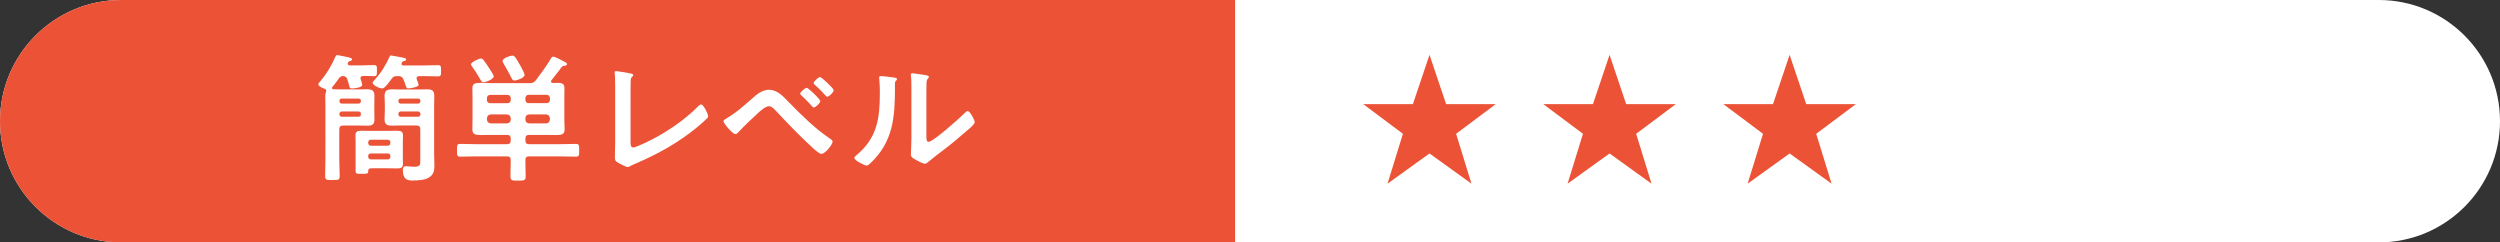
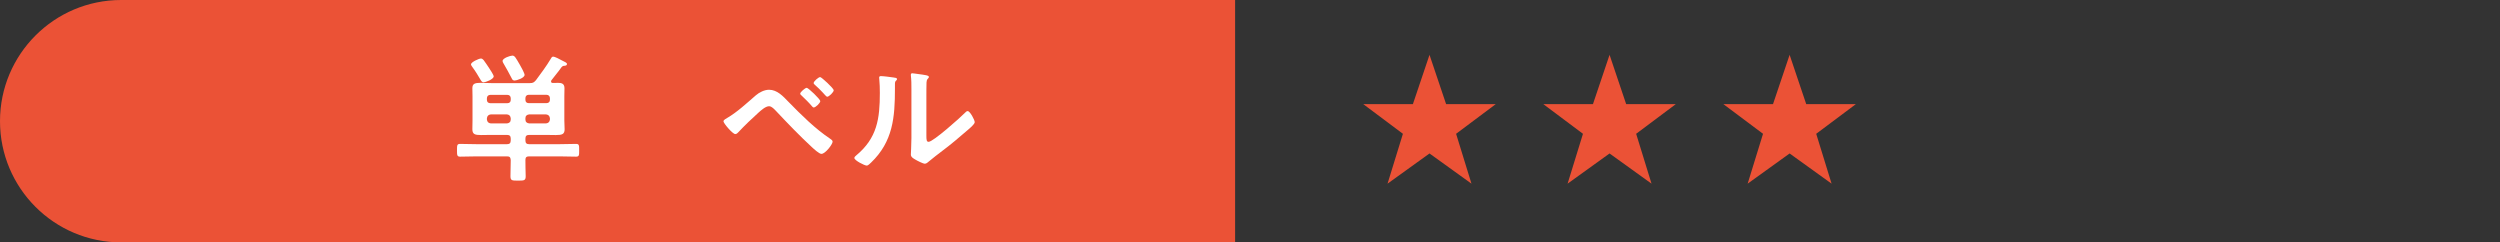
<svg xmlns="http://www.w3.org/2000/svg" version="1.1" id="レイヤー_1" x="0px" y="0px" viewBox="0 0 361 35" style="enable-background:new 0 0 361 35;" xml:space="preserve">
  <rect x="0" y="0" width="361" height="35" fill="#333333" stroke="none" />
  <style type="text/css">
	.st0{fill:#FFFFFF;}
	.st1{fill:#EB5236;}
</style>
  <g>
-     <path class="st0" d="M343.5,0h-326C7.84,0,0,7.84,0,17.5v0C0,27.16,7.84,35,17.5,35h326c9.66,0,17.5-7.84,17.5-17.5v0   C361,7.84,353.16,0,343.5,0z" />
    <path class="st1" d="M178.35,0L17.5,0C7.83,0,0,7.84,0,17.5v0C0,27.16,7.83,35,17.5,35h160.85V0z" />
    <g>
-       <path class="st0" d="M47.95,12.71c0,0.12,0.08,0.16,0.2,0.18c0.36,0,0.72,0.02,1.08,0.02h2.7c0.36,0,0.72-0.02,1.08-0.02    c0.7,0,1.06,0.2,1.06,0.94c0,0.42-0.02,0.82-0.02,1.24v0.9c0,0.44,0.02,0.86,0.02,1.28c0,0.74-0.34,0.9-1.02,0.9    c-0.38,0-0.76-0.02-1.12-0.02h-2.38c-0.38,0-0.56,0.16-0.56,0.56v4.22c0,0.84,0.06,1.68,0.06,2.5c0,0.6-0.2,0.58-1.06,0.58    c-0.82,0-1.04,0.02-1.04-0.56c0-0.84,0.04-1.68,0.04-2.52V15.4c0-0.5-0.02-1.02-0.02-1.52c0-0.2,0.02-0.38,0.1-0.58    c0.02-0.06,0.04-0.12,0.04-0.2c0-0.14-0.06-0.2-0.18-0.26c-0.24-0.08-0.96-0.36-0.96-0.66c0-0.14,0.1-0.24,0.2-0.34    c0.94-1.1,1.72-2.36,2.28-3.7c0.06-0.1,0.1-0.18,0.24-0.18c0.18,0,1.02,0.2,1.28,0.24c0.18,0.04,0.88,0.14,0.88,0.38    c0,0.16-0.26,0.22-0.38,0.26c-0.1,0.04-0.16,0.1-0.22,0.2c-0.02,0.06-0.04,0.1-0.04,0.16c0,0.18,0.16,0.22,0.3,0.24h1.82    c0.58,0,1.16-0.04,1.66-0.04c0.46,0,0.44,0.18,0.44,0.78c0,0.62,0.02,0.82-0.42,0.82c-0.48,0-1.02-0.04-1.56-0.04    c-0.22,0.02-0.4,0.1-0.4,0.34c0,0.06,0.02,0.1,0.04,0.16c0.06,0.16,0.22,0.64,0.22,0.8c0,0.4-1.24,0.52-1.5,0.52    c-0.28,0-0.32-0.12-0.42-0.52c-0.04-0.2-0.12-0.46-0.24-0.82c-0.12-0.3-0.28-0.44-0.62-0.46c-0.32,0.02-0.46,0.16-0.64,0.4    c-0.28,0.42-0.56,0.78-0.88,1.16C47.97,12.59,47.95,12.63,47.95,12.71z M52.11,14.54c0-0.18-0.12-0.3-0.32-0.3h-2.46    c-0.18,0-0.3,0.12-0.32,0.3v0.1c0.02,0.18,0.14,0.3,0.32,0.32h2.46c0.2-0.02,0.32-0.14,0.32-0.32V14.54z M49.33,16.1    c-0.18,0.02-0.3,0.14-0.32,0.32v0.12c0.02,0.18,0.14,0.3,0.32,0.32h2.46c0.2-0.02,0.32-0.14,0.32-0.32v-0.12    c0-0.18-0.12-0.3-0.32-0.32H49.33z M58.17,22.68c0,0.32,0.02,0.62,0.02,0.94c0,0.58-0.26,0.7-0.8,0.7c-0.42,0-0.86-0.02-1.3-0.02    h-2.22c-0.52,0-0.7,0-0.7,0.44c0,0.38-0.2,0.36-0.96,0.36c-0.6,0-0.86,0.04-0.86-0.38v-4.16c0-0.34-0.02-0.68-0.02-1.02    c0-0.56,0.3-0.66,0.9-0.66c0.32,0,0.72,0.02,1.2,0.02h2.66c0.46,0,0.84-0.02,1.14-0.02c0.7,0,0.96,0.1,0.96,0.7    c0,0.32-0.02,0.66-0.02,0.98V22.68z M55.99,21.04c0.24,0,0.38-0.16,0.38-0.38v-0.1c0-0.22-0.14-0.38-0.38-0.38h-2.44    c-0.24,0-0.36,0.16-0.38,0.38v0.1c0.02,0.22,0.14,0.38,0.38,0.38H55.99z M53.55,22.16c-0.24,0-0.38,0.14-0.38,0.38v0.1    c0.02,0.22,0.14,0.38,0.38,0.38h2.44c0.24,0,0.38-0.16,0.38-0.38v-0.1c0-0.24-0.14-0.38-0.38-0.38H53.55z M60.45,12.25    c0,0.38-1.46,0.52-1.5,0.52c-0.24,0-0.28-0.14-0.4-0.52c-0.08-0.2-0.14-0.46-0.3-0.8c-0.16-0.36-0.36-0.46-0.76-0.46h-0.12    c-0.42,0-0.58,0.06-0.84,0.42c-0.24,0.3-0.94,1.36-1.32,1.36c-0.42,0-1.4-0.46-1.4-0.8c0-0.14,0.1-0.24,0.32-0.48    c0.82-0.86,1.68-2.24,2.12-3.32c0.04-0.1,0.08-0.16,0.2-0.16c0.14,0,1.22,0.22,1.48,0.26c0.06,0.02,0.12,0.02,0.18,0.04    c0.3,0.06,0.54,0.1,0.54,0.28c0,0.12-0.12,0.18-0.22,0.2c-0.24,0.06-0.28,0.06-0.42,0.28c-0.02,0.04-0.04,0.08-0.04,0.14    c0,0.24,0.24,0.24,0.3,0.24h3c0.66,0,1.32-0.04,1.98-0.04c0.44,0,0.44,0.2,0.44,0.82c0,0.6,0,0.8-0.44,0.8    c-0.62,0-1.3-0.04-1.98-0.04h-0.74c-0.08,0-0.38,0.02-0.38,0.32c0,0.06,0.02,0.1,0.04,0.16c0.02,0.06,0.04,0.12,0.08,0.22    C60.35,11.89,60.45,12.13,60.45,12.25z M60.69,18.68c0-0.38-0.16-0.56-0.56-0.56h-2.44c-0.38,0-0.76,0.02-1.12,0.02    c-0.7,0-1.04-0.18-1.04-0.92c0-0.42,0.04-0.84,0.04-1.26v-0.88c0-0.4-0.04-0.8-0.04-1.2c0-0.78,0.34-0.98,1.06-0.98    c0.38,0,0.74,0.02,1.1,0.02h2.76c0.42,0,0.84-0.02,1.24-0.02c0.72,0,1.02,0.2,1.02,0.96c0,0.52-0.02,1.04-0.02,1.54v6.82    c0,0.56,0.04,1.12,0.04,1.7c0,0.64-0.08,1.18-0.62,1.6c-0.62,0.5-1.72,0.54-2.5,0.54c-0.6,0-1.44,0.02-1.44-1.54    c0-0.32,0.12-0.52,0.46-0.52c0.1,0,0.2,0.02,0.3,0.02c0.22,0.02,0.62,0.06,0.84,0.06c0.98,0,0.92-0.36,0.92-0.96V18.68z     M60.71,14.54c-0.02-0.18-0.14-0.3-0.32-0.3h-2.54c-0.2,0-0.3,0.12-0.32,0.3v0.1c0.02,0.18,0.12,0.3,0.32,0.32h2.54    c0.18-0.02,0.3-0.14,0.32-0.32V14.54z M57.85,16.1c-0.2,0.02-0.3,0.14-0.32,0.32v0.12c0.02,0.18,0.12,0.3,0.32,0.32h2.54    c0.18-0.02,0.3-0.14,0.32-0.32v-0.12c-0.02-0.18-0.14-0.3-0.32-0.32H57.85z" />
      <path class="st0" d="M75.87,20.26c0,0.4,0.16,0.56,0.54,0.56h4.34c0.82,0,1.62-0.04,2.44-0.04c0.46,0,0.44,0.24,0.44,0.92    s0.02,0.92-0.44,0.92c-0.82,0-1.62-0.04-2.44-0.04h-4.34c-0.36,0-0.54,0.12-0.54,0.5c-0.02,0.78,0.04,1.58,0.04,2.36    c0,0.64-0.24,0.64-1.1,0.64c-0.88,0-1.1,0-1.1-0.64c0-0.78,0.04-1.56,0.04-2.34c-0.04-0.4-0.16-0.52-0.54-0.52h-4.34    c-0.82,0-1.62,0.04-2.44,0.04c-0.44,0-0.44-0.24-0.44-0.92c0-0.7,0-0.92,0.44-0.92c0.82,0,1.62,0.04,2.44,0.04h4.34    c0.38,0,0.54-0.16,0.54-0.56v-0.24c0-0.38-0.16-0.54-0.54-0.54h-2.28c-0.6,0-1.08,0.02-1.48,0.02c-0.88,0-1.24-0.12-1.24-0.84    c0-0.42,0.02-0.84,0.02-1.26v-3.5c0-0.4-0.02-0.78-0.02-1.16c0-0.66,0.36-0.78,1.22-0.78c0.38,0,0.88,0.04,1.5,0.04h5.58    c0.44,0,0.58-0.08,0.88-0.42c0.78-1.06,1.48-1.98,2.16-3.12c0.08-0.14,0.14-0.28,0.32-0.28c0.28,0,0.96,0.38,1.22,0.52    c0.48,0.24,0.78,0.36,0.78,0.54c0,0.22-0.2,0.24-0.36,0.26c-0.2,0-0.3,0.06-0.44,0.22c-0.44,0.64-0.96,1.22-1.42,1.84    c-0.06,0.08-0.08,0.12-0.08,0.2c0,0.16,0.12,0.22,0.26,0.22c0.24,0.02,0.48-0.02,0.72-0.02c0.56,0,0.96,0.12,0.96,0.78    c0,0.38-0.02,0.76-0.02,1.16v3.5c0,0.42,0.04,0.84,0.04,1.26c0,0.72-0.36,0.84-1.26,0.84c-0.4,0-0.88-0.02-1.48-0.02h-2.38    c-0.38,0-0.54,0.16-0.54,0.54V20.26z M69.83,11.89c-0.18,0-0.3-0.14-0.4-0.3c-0.38-0.66-0.78-1.32-1.24-1.94    c-0.06-0.1-0.18-0.24-0.18-0.36c0-0.32,1.14-0.84,1.44-0.84c0.14,0,0.28,0.1,0.38,0.22c0.24,0.32,0.52,0.74,0.76,1.1    c0.14,0.22,0.7,1.04,0.7,1.26C71.29,11.45,70.09,11.89,69.83,11.89z M73.75,14.18c0-0.28-0.18-0.48-0.48-0.48h-2.48    c-0.28,0-0.48,0.2-0.48,0.48v0.26c0,0.28,0.2,0.46,0.48,0.46h2.48c0.3,0,0.48-0.18,0.48-0.46V14.18z M70.87,16.52    c-0.34,0.04-0.52,0.22-0.56,0.56v0.18c0.04,0.34,0.22,0.52,0.56,0.56h2.34c0.34-0.04,0.54-0.22,0.54-0.56v-0.18    c-0.04-0.34-0.2-0.52-0.54-0.56H70.87z M74.31,11.63c-0.26,0-0.36-0.18-0.42-0.32c-0.38-0.74-0.78-1.46-1.2-2.18    c-0.06-0.1-0.12-0.22-0.12-0.32c0-0.42,1.12-0.78,1.42-0.78c0.34,0,0.48,0.3,1.12,1.4c0.14,0.22,0.64,1.16,0.64,1.38    C75.75,11.27,74.57,11.63,74.31,11.63z M78.93,14.89c0.28,0,0.48-0.18,0.48-0.46v-0.26c0-0.28-0.2-0.48-0.48-0.48h-2.6    c-0.28,0-0.46,0.2-0.46,0.48v0.26c0,0.28,0.18,0.46,0.46,0.46H78.93z M75.87,17.26c0,0.34,0.2,0.52,0.54,0.56h2.44    c0.34-0.04,0.52-0.22,0.56-0.56v-0.18c-0.04-0.34-0.22-0.52-0.56-0.56h-2.44c-0.34,0.04-0.54,0.22-0.54,0.56V17.26z" />
-       <path class="st0" d="M91.05,20.48c0,0.5,0.04,0.82,0.4,0.82c0.24,0,1.16-0.42,1.64-0.64c2.72-1.26,5.56-3.14,7.68-5.26    c0.12-0.12,0.3-0.32,0.48-0.32c0.32,0,1,1.32,1,1.72c0,0.14-0.12,0.26-0.22,0.36c-0.44,0.44-0.92,0.84-1.4,1.24    c-2.64,2.18-5.66,3.86-8.8,5.2c-0.24,0.1-0.48,0.2-0.7,0.32c-0.14,0.08-0.34,0.2-0.5,0.2c-0.24,0-1.34-0.58-1.58-0.74    c-0.24-0.18-0.26-0.36-0.26-0.7c0-0.68,0.04-1.42,0.04-2.16v-8.14c0-0.44,0-0.88-0.02-1.22c-0.02-0.14-0.06-0.56-0.06-0.66    c0-0.12,0.06-0.24,0.22-0.24c0.08,0,0.3,0.04,0.42,0.06c0.32,0.04,1.32,0.2,1.62,0.28c0.18,0.04,0.42,0.06,0.42,0.26    c0,0.12-0.1,0.18-0.18,0.26c-0.18,0.16-0.18,0.4-0.18,0.62c-0.02,0.3-0.02,0.62-0.02,0.94V20.48z" />
      <path class="st0" d="M113.85,14.7c1.88,1.92,3.82,3.86,6.06,5.36c0.14,0.1,0.32,0.22,0.32,0.4c0,0.36-1.04,1.76-1.62,1.76    c-0.32,0-1.08-0.7-1.36-0.96c-1.8-1.66-3.5-3.44-5.18-5.22c-0.26-0.26-0.62-0.7-1.02-0.7c-0.5,0-1.16,0.6-1.52,0.92    c-0.92,0.82-2.08,1.94-2.92,2.84c-0.1,0.12-0.26,0.26-0.44,0.26c-0.38,0-1.7-1.56-1.7-1.84c0-0.2,0.38-0.4,0.52-0.48    c1.46-0.84,2.88-2.18,4.16-3.28c0.48-0.42,1.24-0.8,1.9-0.8C112.23,12.96,113.09,13.91,113.85,14.7z M118.45,14.6    c0,0.28-0.68,0.92-0.94,0.92c-0.12,0-0.22-0.12-0.28-0.2c-0.44-0.52-0.98-1.04-1.48-1.52c-0.08-0.08-0.2-0.16-0.2-0.28    c0-0.22,0.72-0.84,0.94-0.84C116.71,12.67,118.45,14.33,118.45,14.6z M118.43,11.13c0.2,0,1.96,1.64,1.96,1.9    c0,0.28-0.68,0.94-0.94,0.94c-0.1,0-0.26-0.18-0.44-0.38c-0.06-0.06-0.1-0.12-0.16-0.18c-0.36-0.4-0.76-0.78-1.16-1.14    c-0.08-0.08-0.2-0.16-0.2-0.28C117.49,11.75,118.19,11.13,118.43,11.13z" />
      <path class="st0" d="M129.03,11.19c0.24,0.04,0.5,0.04,0.5,0.24c0,0.1-0.12,0.2-0.2,0.28c-0.12,0.12-0.1,0.46-0.1,0.64v0.44    c0,4.14-0.28,7.66-3.46,10.7c-0.16,0.14-0.4,0.42-0.62,0.42c-0.3,0-1.78-0.74-1.78-1.1c0-0.14,0.16-0.28,0.26-0.36    c3.04-2.52,3.42-5.32,3.42-9.04c0-0.6-0.02-1.4-0.08-1.98c0-0.06-0.02-0.16-0.02-0.22c0-0.18,0.12-0.22,0.26-0.22    C127.59,10.99,128.61,11.13,129.03,11.19z M133.77,19.56c0,0.62,0.02,0.92,0.32,0.92c0.66,0,4.6-3.52,5.24-4.18    c0.1-0.1,0.24-0.26,0.4-0.26c0.34,0,1.02,1.28,1.02,1.6c0,0.3-0.78,0.94-1.04,1.16c-1.2,1.04-2.4,2.06-3.66,3    c-0.54,0.42-1.4,1.06-1.88,1.48c-0.18,0.14-0.38,0.36-0.62,0.36c-0.26,0-1.12-0.44-1.38-0.6c-0.28-0.16-0.64-0.36-0.64-0.72    c0-0.14,0.08-1.44,0.08-2.4v-7c0-0.68,0-1.36-0.08-2.04v-0.1c0-0.14,0.08-0.2,0.2-0.2s0.62,0.08,0.78,0.1    c1.04,0.14,1.62,0.2,1.62,0.42c0,0.14-0.08,0.18-0.16,0.28c-0.14,0.14-0.16,0.32-0.18,0.52c-0.02,0.46-0.02,1.46-0.02,1.96V19.56z    " />
    </g>
    <g>
      <path class="st1" d="M208.82,15.04h7.16l-5.72,4.28l2.22,7.2l-6.06-4.36l-6.06,4.36l2.22-7.2l-5.72-4.28h7.16l2.4-7.12    L208.82,15.04z" />
      <path class="st1" d="M234.82,15.04h7.16l-5.72,4.28l2.22,7.2l-6.06-4.36l-6.06,4.36l2.22-7.2l-5.72-4.28h7.16l2.4-7.12    L234.82,15.04z" />
      <path class="st1" d="M260.82,15.04h7.16l-5.72,4.28l2.22,7.2l-6.06-4.36l-6.06,4.36l2.22-7.2l-5.72-4.28h7.16l2.4-7.12    L260.82,15.04z" />
    </g>
  </g>
</svg>